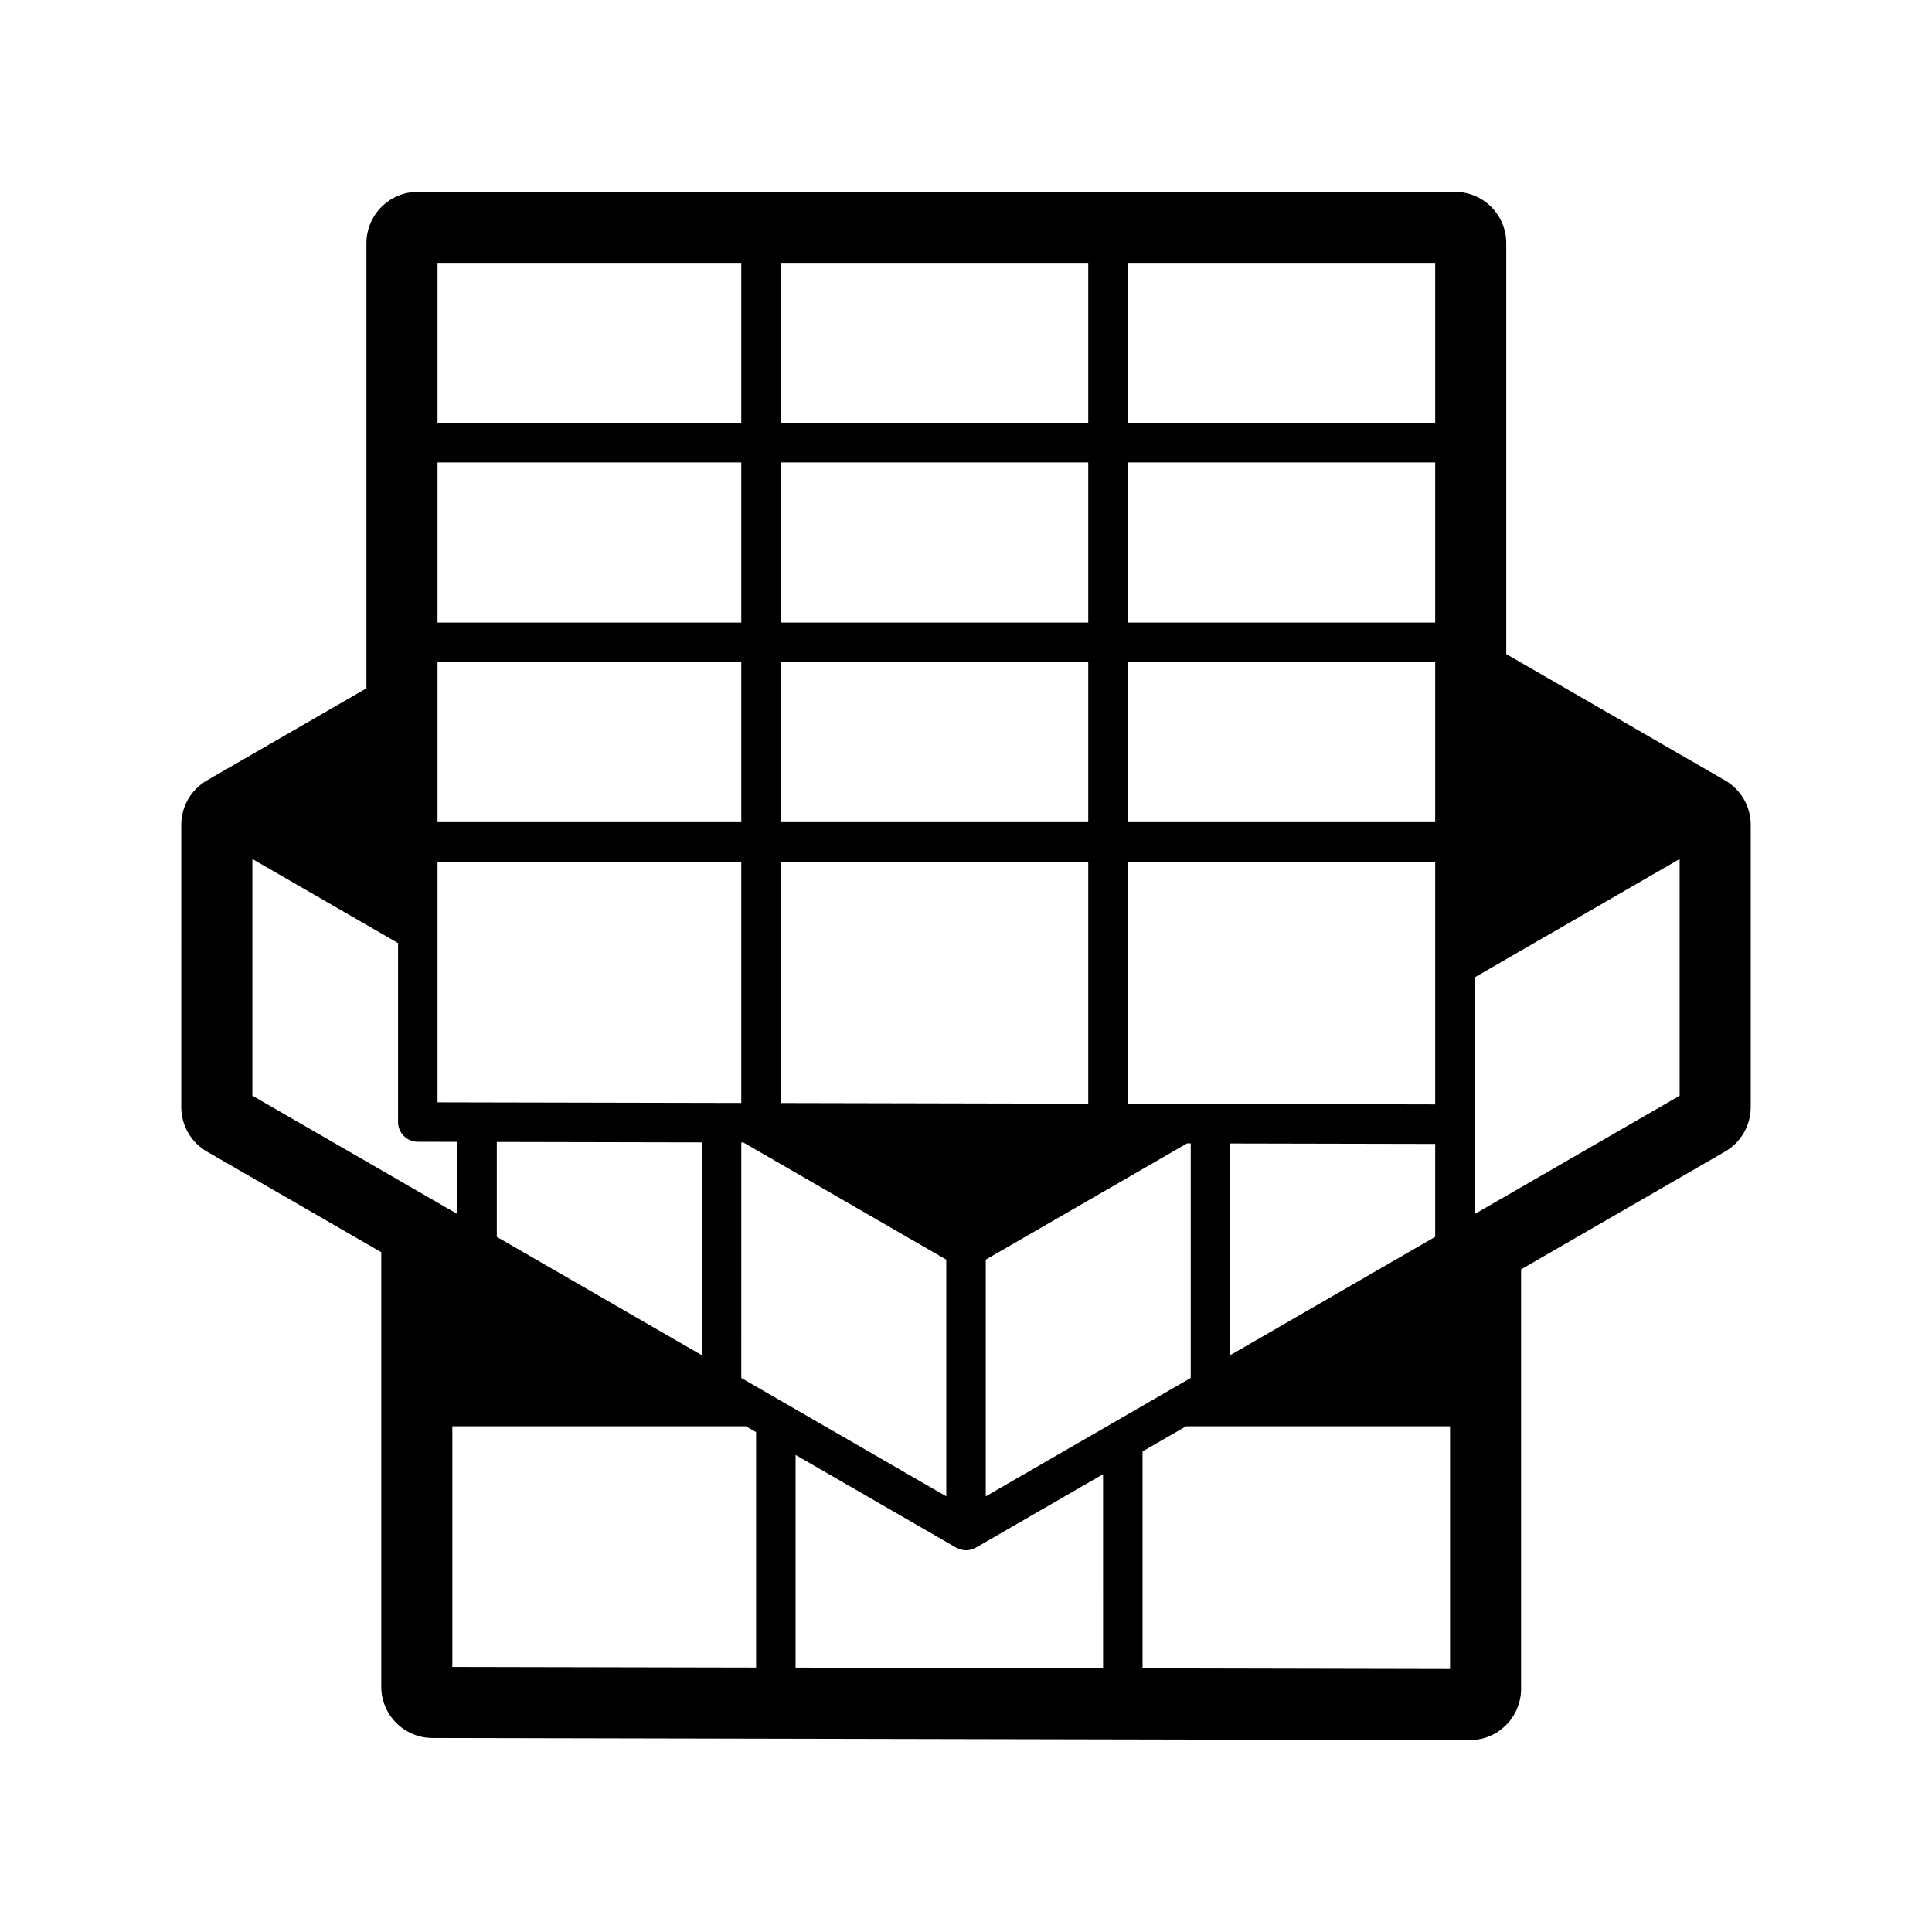
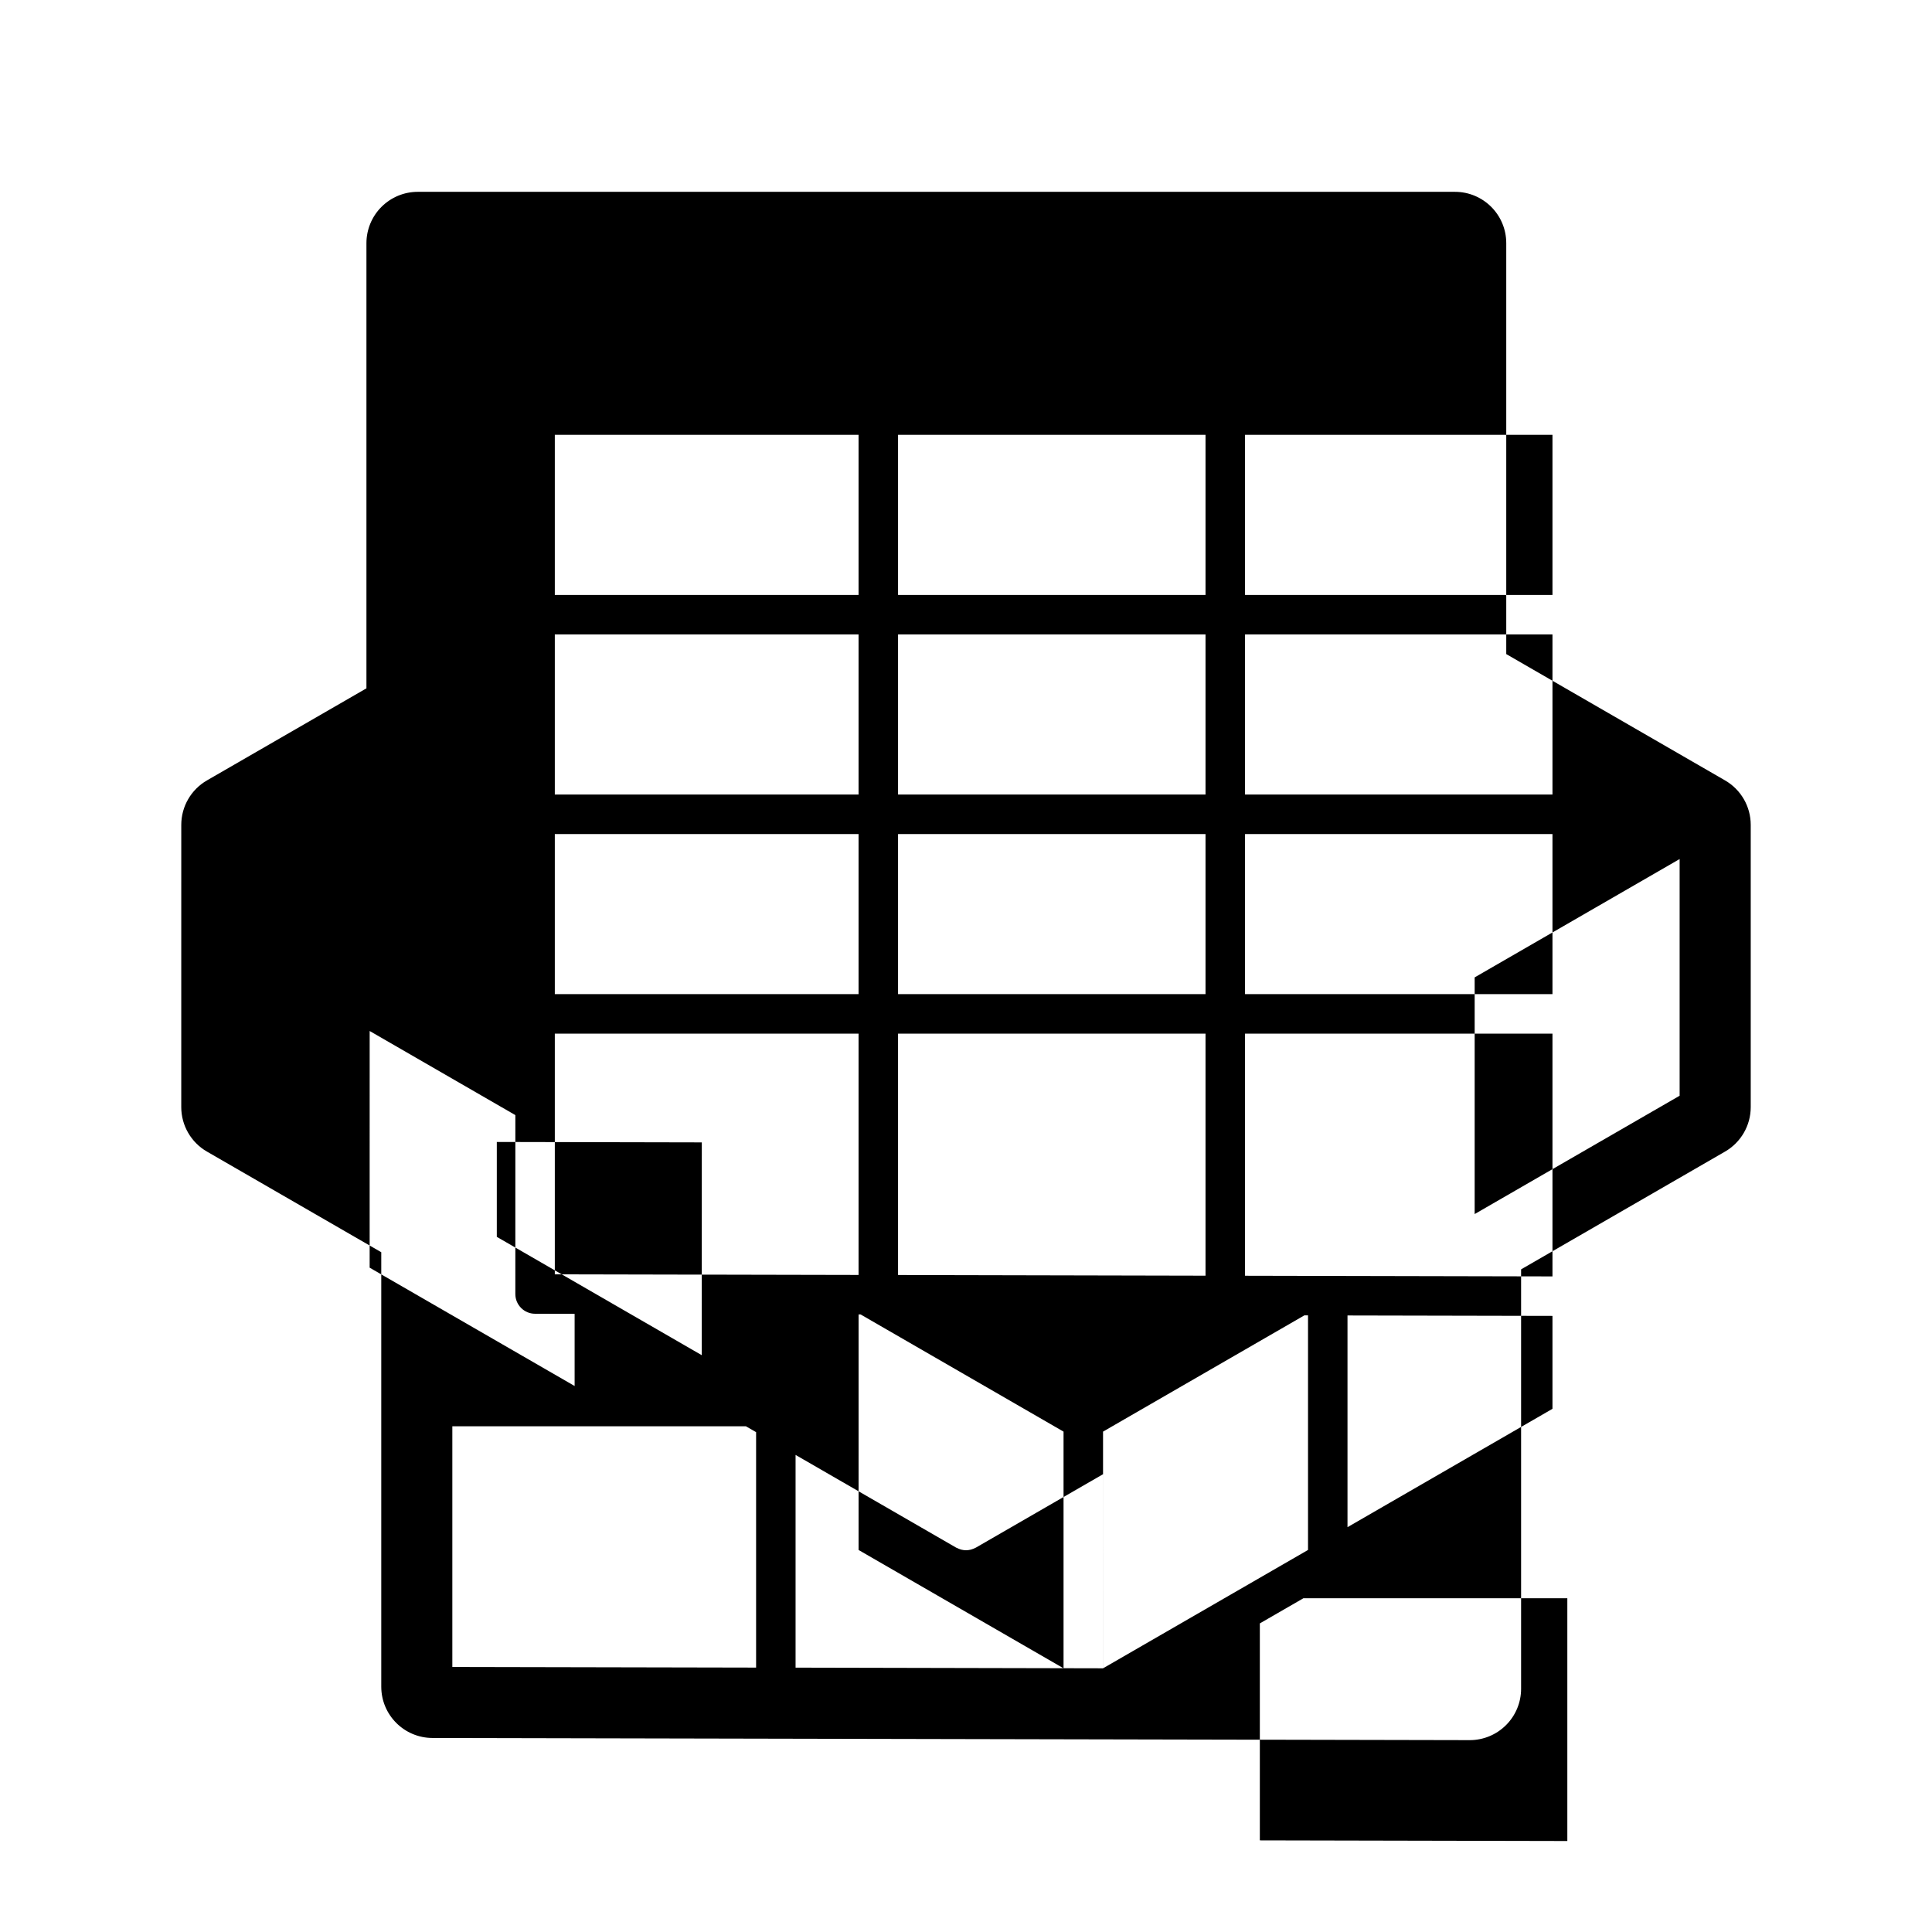
<svg xmlns="http://www.w3.org/2000/svg" fill="#000000" width="800px" height="800px" version="1.1" viewBox="144 144 512 512">
-   <path d="m198.84 449.18 46.199 26.672v115.13c0 7.504 6.07 13.586 13.574 13.598l274.86 0.574h0.023c3.606 0 7.066-1.43 9.609-3.977 2.559-2.547 4-6.012 4-9.625v-111.16l54.051-31.211c4.203-2.43 6.805-6.918 6.805-11.777v-74.809c0-4.859-2.59-9.348-6.805-11.781l-57.984-33.477v-108.9c0-7.516-6.09-13.602-13.598-13.602h-274.86c-3.609 0-7.07 1.434-9.621 3.988-2.551 2.551-3.984 6.012-3.984 9.621v117.97l-42.266 24.402c-4.211 2.43-6.805 6.918-6.805 11.781l-0.004 74.809c0.004 4.852 2.598 9.344 6.801 11.773zm335.96-7.242v-38.922l54.32-31.363v62.727l-54.32 31.359zm-190.43 143.99-80.496-0.164v-63.785h77.805l2.695 1.555v62.395zm-68.711-114.15v-25.145l54.328 0.113-0.012 56.395zm160.66 114.34-81.484-0.176v-56.375l42.551 24.566c0.062 0.035 0.129 0.047 0.191 0.082 0.277 0.145 0.57 0.27 0.887 0.363 0.098 0.035 0.199 0.074 0.309 0.098 0.402 0.09 0.809 0.16 1.23 0.16 0.426 0 0.84-0.07 1.23-0.16 0.105-0.027 0.207-0.066 0.316-0.098 0.309-0.09 0.598-0.215 0.887-0.367 0.062-0.031 0.125-0.043 0.188-0.078l33.699-19.457 0.004 51.441zm-31.082-45.578v-62.727l53.352-30.805h0.969v62.168zm123.04 45.77-81.488-0.172v-57.5l11.539-6.66h69.949zm-58.258-83.172v-56.102l54.32 0.113v24.625zm-27.156-289.48h81.477v42.434h-81.477zm0 52.895h81.477v42.43h-81.477zm0 52.898h81.477v42.43h-81.477zm0 52.895h81.477v64.336l-81.477-0.172zm-91.953-158.69h81.484v42.434h-81.484zm0 52.898h81.484v42.43h-81.484zm0 52.898h81.484v42.43h-81.484zm0 52.895h81.484v64.145l-81.484-0.176zm-10.457 74.418h0.539l53.777 31.051v62.723l-54.32-31.359zm-80.504-233.11h80.496v42.434h-80.496zm0 52.898h80.496v42.43h-80.496zm0 52.898h80.496v42.43h-80.496zm0 52.895h80.496v63.953l-80.496-0.168zm-49.066-0.699 38.609 22.289-0.004 47.418c0 2.883 2.336 5.223 5.219 5.227l10.492 0.023v19.125l-54.32-31.359z" />
+   <path d="m198.84 449.18 46.199 26.672v115.13c0 7.504 6.07 13.586 13.574 13.598l274.86 0.574h0.023c3.606 0 7.066-1.43 9.609-3.977 2.559-2.547 4-6.012 4-9.625v-111.16l54.051-31.211c4.203-2.43 6.805-6.918 6.805-11.777v-74.809c0-4.859-2.59-9.348-6.805-11.781l-57.984-33.477v-108.9c0-7.516-6.09-13.602-13.598-13.602h-274.86c-3.609 0-7.07 1.434-9.621 3.988-2.551 2.551-3.984 6.012-3.984 9.621v117.97l-42.266 24.402c-4.211 2.43-6.805 6.918-6.805 11.781l-0.004 74.809c0.004 4.852 2.598 9.344 6.801 11.773zm335.96-7.242v-38.922l54.32-31.363v62.727l-54.32 31.359zm-190.43 143.99-80.496-0.164v-63.785h77.805l2.695 1.555v62.395zm-68.711-114.15v-25.145l54.328 0.113-0.012 56.395zm160.66 114.34-81.484-0.176v-56.375l42.551 24.566c0.062 0.035 0.129 0.047 0.191 0.082 0.277 0.145 0.57 0.27 0.887 0.363 0.098 0.035 0.199 0.074 0.309 0.098 0.402 0.09 0.809 0.16 1.23 0.16 0.426 0 0.84-0.07 1.23-0.16 0.105-0.027 0.207-0.066 0.316-0.098 0.309-0.09 0.598-0.215 0.887-0.367 0.062-0.031 0.125-0.043 0.188-0.078l33.699-19.457 0.004 51.441zv-62.727l53.352-30.805h0.969v62.168zm123.04 45.77-81.488-0.172v-57.5l11.539-6.66h69.949zm-58.258-83.172v-56.102l54.32 0.113v24.625zm-27.156-289.48h81.477v42.434h-81.477zm0 52.895h81.477v42.43h-81.477zm0 52.898h81.477v42.43h-81.477zm0 52.895h81.477v64.336l-81.477-0.172zm-91.953-158.69h81.484v42.434h-81.484zm0 52.898h81.484v42.43h-81.484zm0 52.898h81.484v42.43h-81.484zm0 52.895h81.484v64.145l-81.484-0.176zm-10.457 74.418h0.539l53.777 31.051v62.723l-54.32-31.359zm-80.504-233.11h80.496v42.434h-80.496zm0 52.898h80.496v42.43h-80.496zm0 52.898h80.496v42.43h-80.496zm0 52.895h80.496v63.953l-80.496-0.168zm-49.066-0.699 38.609 22.289-0.004 47.418c0 2.883 2.336 5.223 5.219 5.227l10.492 0.023v19.125l-54.32-31.359z" />
</svg>